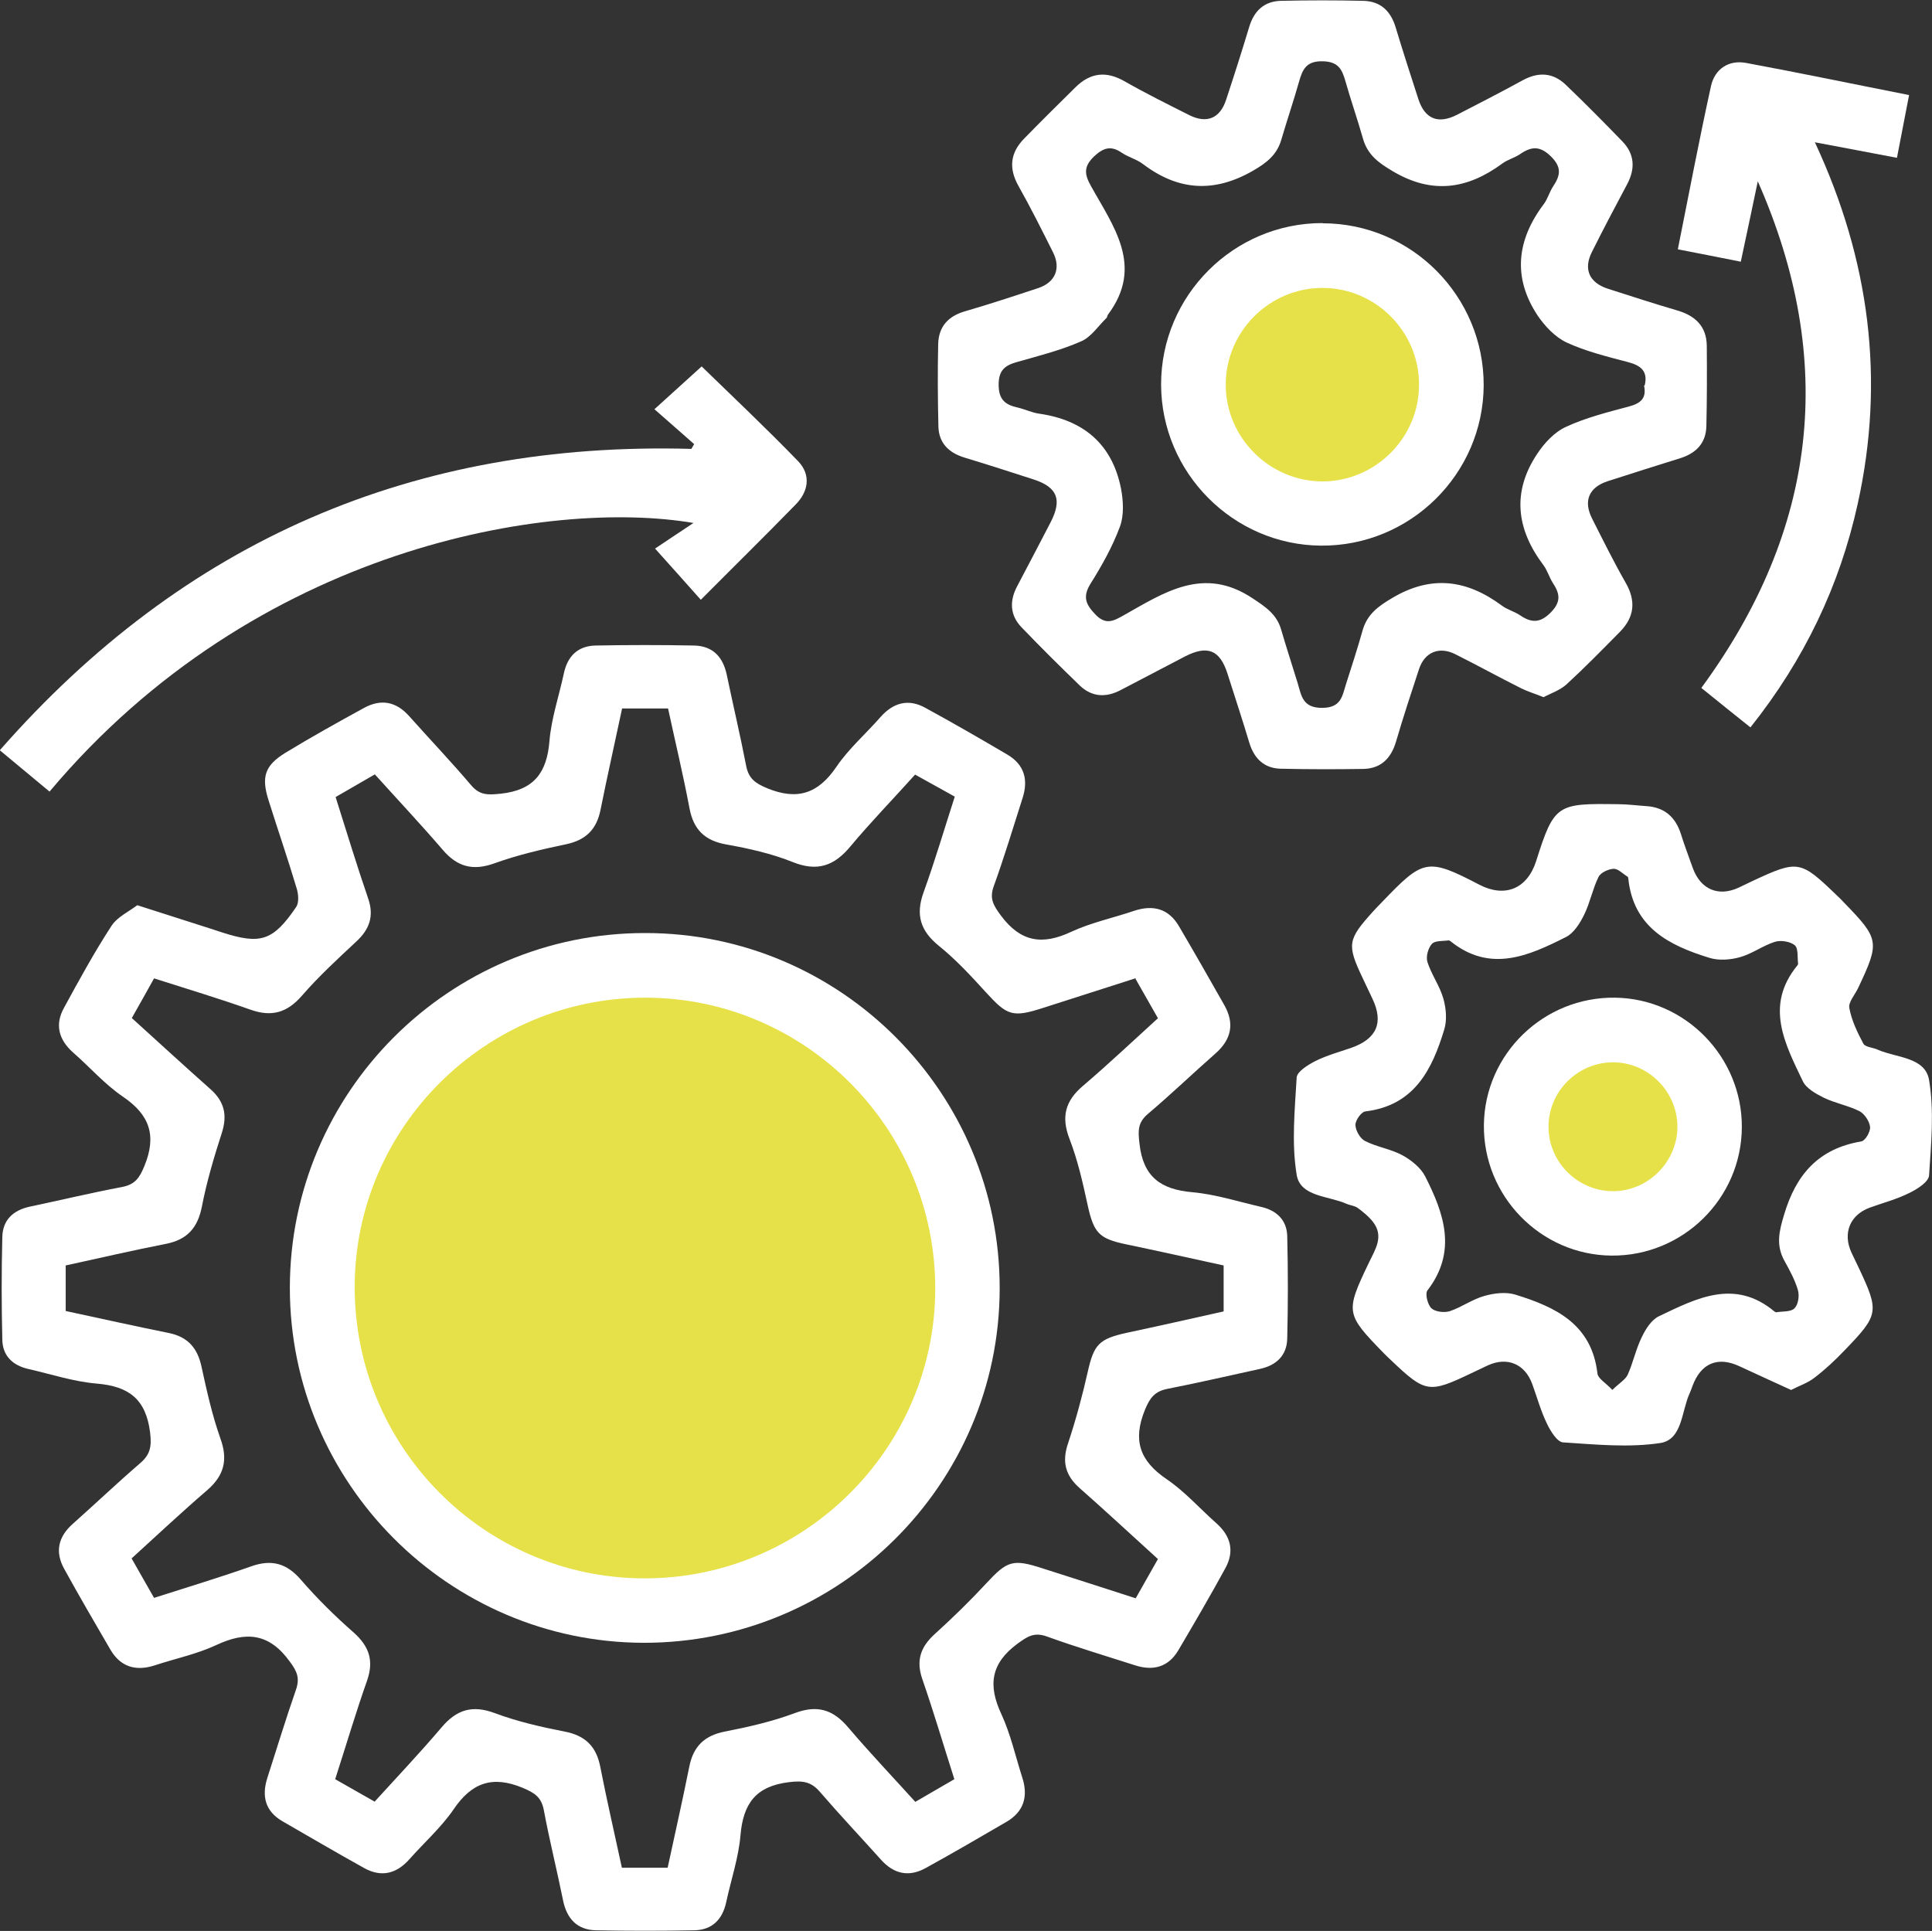
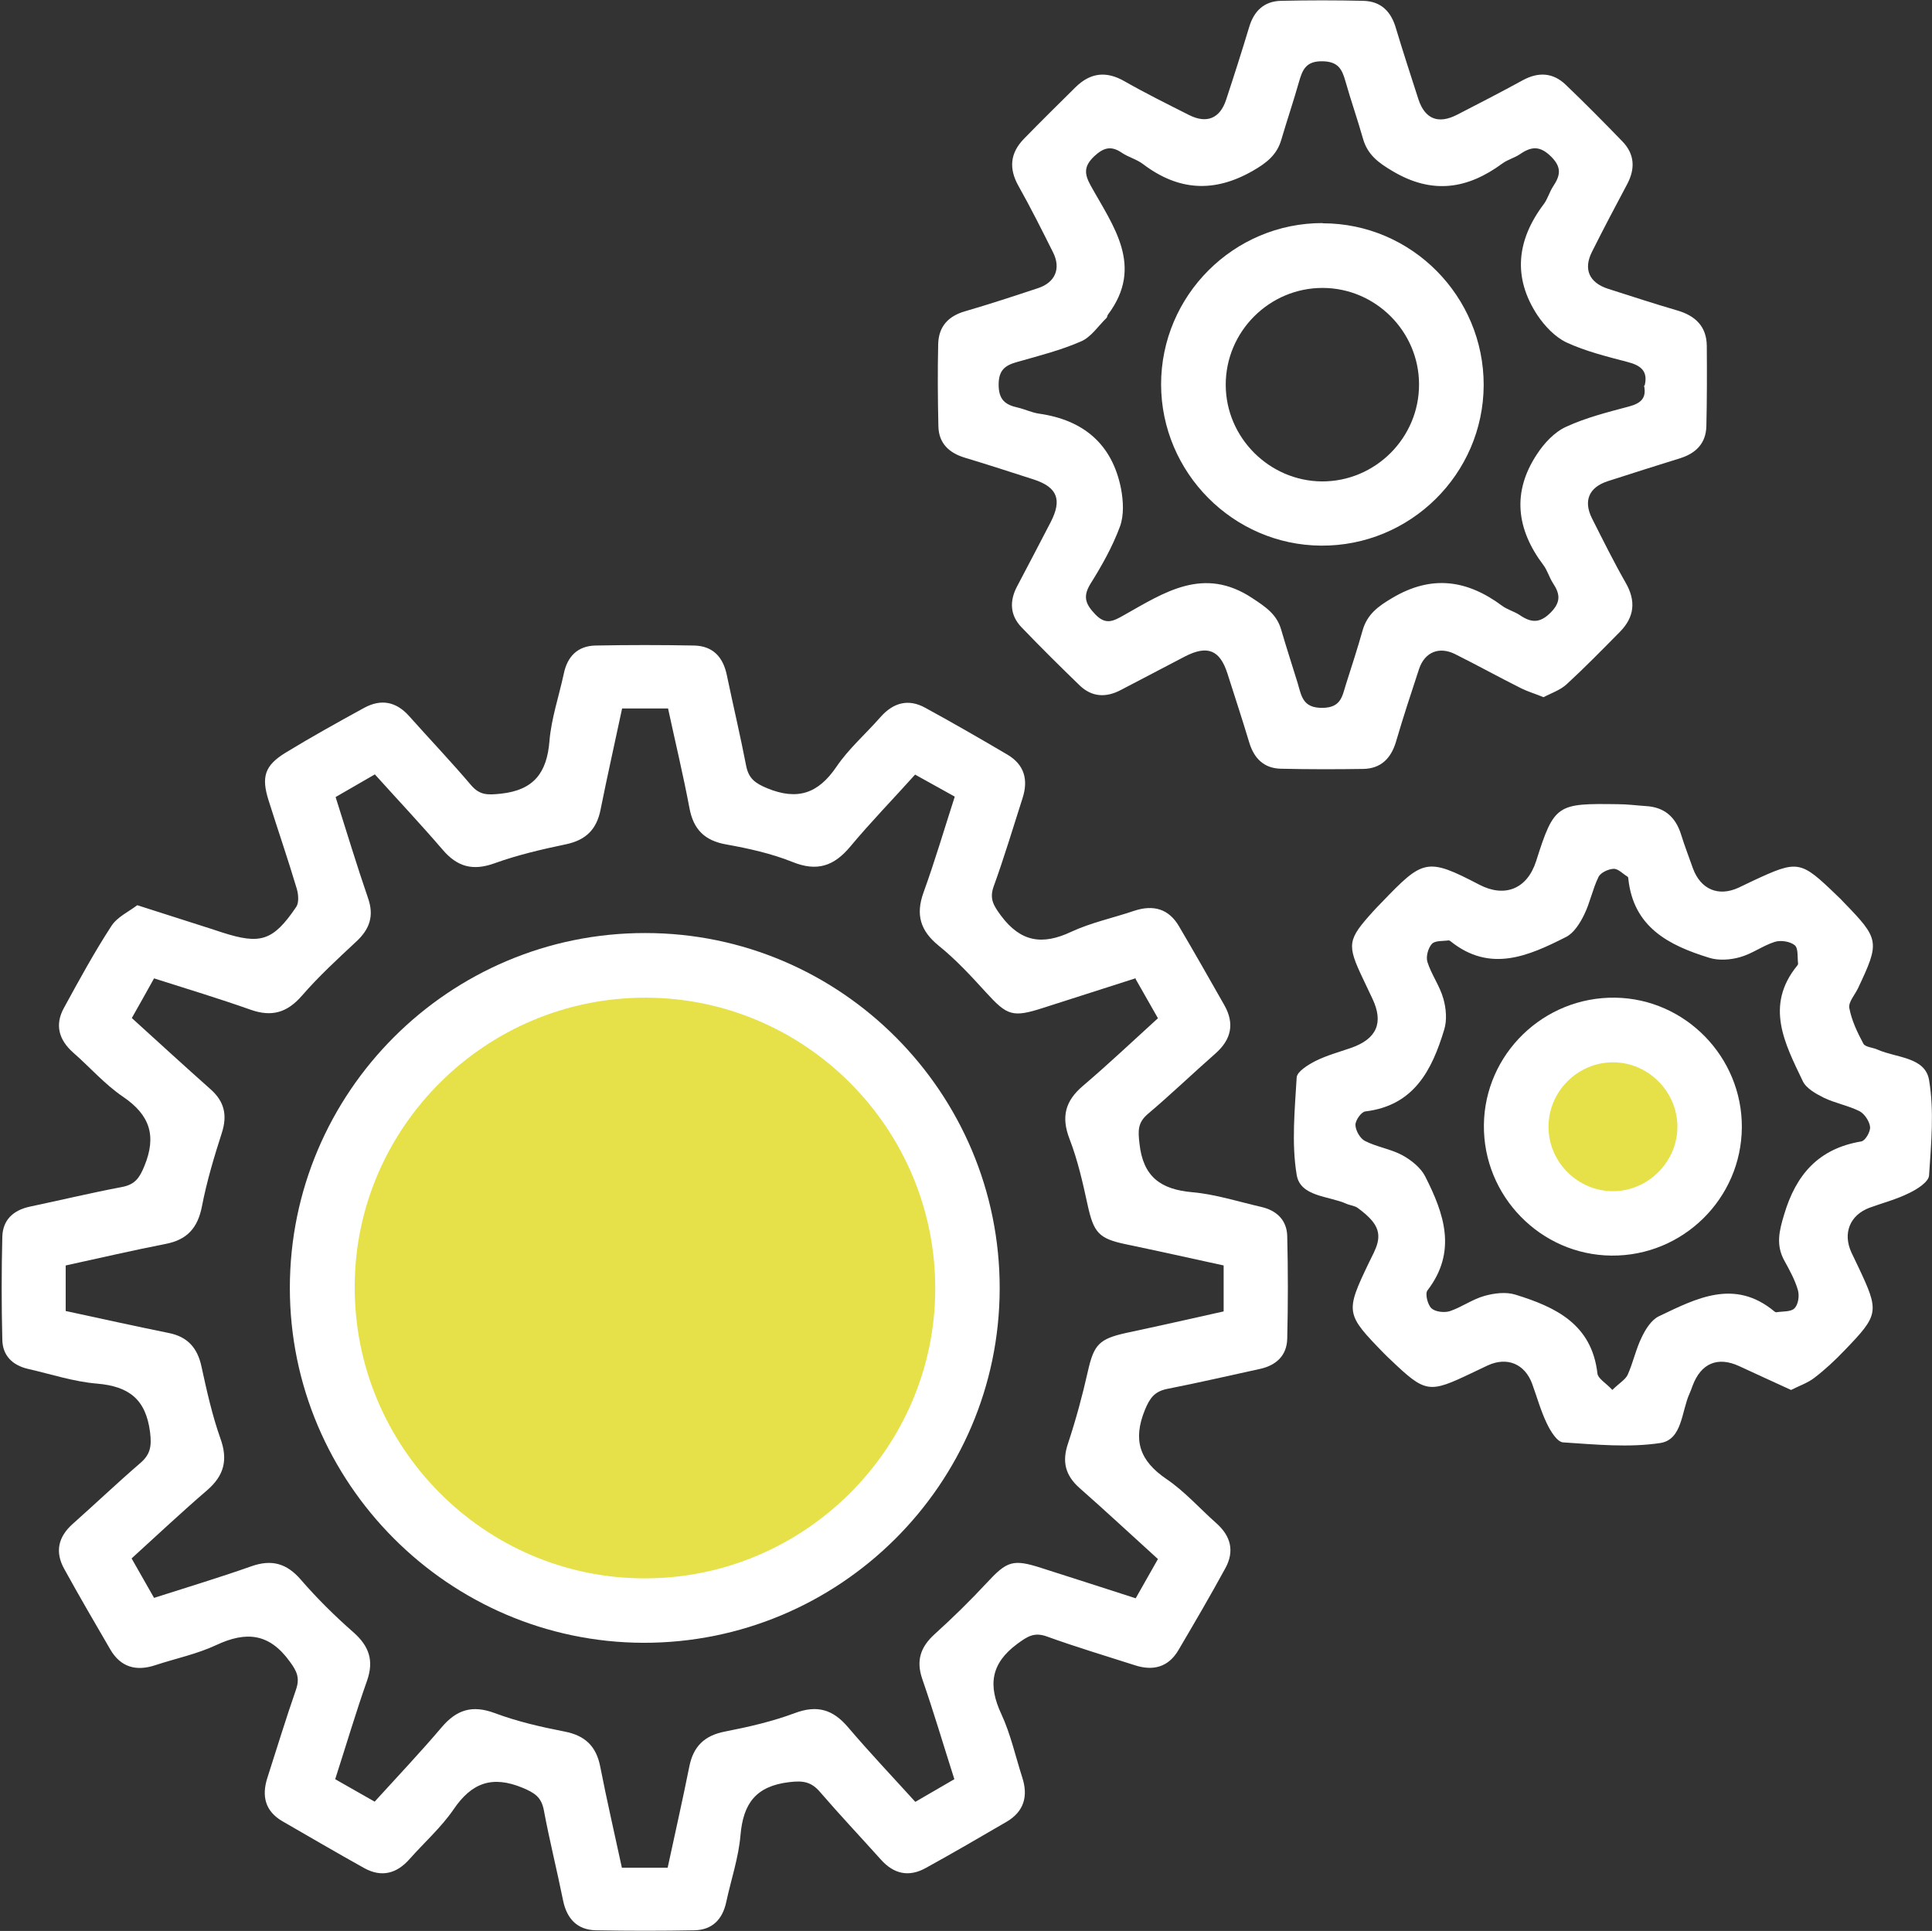
<svg xmlns="http://www.w3.org/2000/svg" id="Livello_2" data-name="Livello 2" viewBox="0 0 92.05 92.01">
  <rect x="0" y="0" width="92.05" height="92.01" fill="#333333" stroke="none" />
  <defs>
    <style> .cls-1 { fill: #fff; } .cls-1, .cls-2 { stroke-width: 0px; } .cls-2 { fill: #e6e148; } </style>
  </defs>
  <g id="Livello_1-2" data-name="Livello 1">
    <circle class="cls-2" cx="30.72" cy="61.37" r="16.24" />
-     <circle class="cls-2" cx="63" cy="18.33" r="4.92" />
    <circle class="cls-2" cx="76.85" cy="53.69" r="4.92" />
    <g>
      <path class="cls-1" d="M6.56,43.14c1.29.41,2.38.76,3.47,1.11.18.06.36.12.55.18,1.83.59,2.43.41,3.53-1.21.14-.2.11-.6.03-.87-.42-1.41-.9-2.8-1.34-4.2-.36-1.13-.19-1.67.8-2.28,1.23-.75,2.49-1.45,3.75-2.14.81-.44,1.53-.3,2.15.4.98,1.1,2,2.17,2.95,3.29.42.49.81.46,1.41.4,1.58-.17,2.2-1,2.32-2.52.09-1.07.45-2.12.68-3.19.17-.83.66-1.33,1.51-1.35,1.57-.03,3.13-.03,4.7,0,.89.02,1.38.54,1.56,1.41.3,1.44.64,2.87.92,4.32.12.61.43.83,1,1.07,1.44.59,2.43.26,3.3-1.02.59-.87,1.4-1.57,2.1-2.37.61-.69,1.33-.89,2.14-.44,1.32.72,2.62,1.47,3.91,2.23.81.48,1,1.2.72,2.07-.45,1.4-.87,2.81-1.37,4.19-.22.6-.02.92.34,1.41.94,1.26,1.97,1.42,3.35.77.95-.44,2-.66,3-1,.91-.3,1.65-.1,2.14.75.73,1.24,1.44,2.49,2.15,3.74.5.88.34,1.64-.42,2.31-1.08.95-2.12,1.95-3.22,2.88-.49.42-.47.8-.4,1.41.17,1.59,1.02,2.19,2.52,2.32,1.11.1,2.19.45,3.28.7.74.17,1.22.63,1.24,1.39.04,1.63.04,3.26,0,4.89-.02.8-.52,1.27-1.3,1.44-1.47.32-2.93.66-4.41.95-.6.12-.83.42-1.07,1-.59,1.45-.25,2.43,1.03,3.3.87.59,1.58,1.4,2.37,2.1.69.61.88,1.33.43,2.15-.72,1.32-1.48,2.62-2.24,3.91-.48.81-1.21.99-2.07.71-1.4-.45-2.81-.87-4.19-1.37-.61-.22-.93,0-1.41.35-1.27.94-1.4,1.98-.76,3.35.44.95.67,2,.99,3,.3.91.09,1.65-.76,2.14-1.27.74-2.54,1.48-3.83,2.19-.81.45-1.53.29-2.15-.41-.96-1.07-1.95-2.12-2.89-3.21-.42-.49-.81-.55-1.47-.47-1.59.19-2.19,1.02-2.32,2.53-.09,1.07-.45,2.12-.68,3.19-.18.83-.67,1.32-1.51,1.34-1.56.03-3.13.03-4.7,0-.89-.02-1.38-.55-1.56-1.41-.29-1.44-.65-2.87-.92-4.32-.12-.62-.44-.82-1.01-1.06-1.45-.6-2.43-.24-3.29,1.03-.59.86-1.4,1.58-2.1,2.37-.61.69-1.33.88-2.15.43-1.31-.73-2.61-1.49-3.91-2.24-.82-.48-.99-1.2-.71-2.07.45-1.4.88-2.81,1.36-4.19.19-.55.06-.87-.29-1.34-.98-1.36-2.08-1.46-3.51-.79-.92.43-1.94.64-2.91.96-.91.3-1.65.09-2.14-.76-.74-1.27-1.48-2.54-2.19-3.83-.45-.81-.29-1.53.41-2.15,1.08-.96,2.12-1.95,3.21-2.89.49-.42.55-.81.47-1.47-.2-1.58-1.01-2.19-2.53-2.32-1.1-.09-2.19-.45-3.28-.7-.74-.17-1.22-.63-1.23-1.4-.04-1.63-.04-3.26,0-4.89.02-.81.52-1.27,1.3-1.44,1.47-.31,2.93-.66,4.41-.94.62-.12.83-.44,1.06-1,.59-1.44.26-2.43-1.02-3.3-.87-.59-1.57-1.4-2.37-2.1-.69-.61-.89-1.33-.44-2.14.72-1.32,1.44-2.64,2.26-3.9.28-.43.83-.68,1.22-.98ZM54.12,46.61c-1.54.49-2.97.95-4.4,1.41-1.48.48-1.73.38-2.75-.74-.71-.78-1.43-1.56-2.25-2.22-.87-.71-1.1-1.47-.72-2.53.54-1.49.99-3.02,1.49-4.57-.68-.38-1.28-.71-1.89-1.05-1.07,1.19-2.12,2.27-3.08,3.42-.78.94-1.59,1.22-2.77.74-1-.4-2.08-.64-3.14-.83-1.03-.18-1.57-.71-1.76-1.73-.3-1.59-.68-3.17-1.02-4.75h-2.19c-.35,1.65-.71,3.24-1.03,4.84-.19.93-.7,1.43-1.64,1.63-1.15.24-2.31.51-3.42.91-1.03.37-1.77.16-2.46-.65-1.04-1.21-2.13-2.37-3.23-3.59-.66.38-1.26.73-1.87,1.08.53,1.67,1.01,3.26,1.55,4.83.29.84.07,1.47-.57,2.06-.89.83-1.79,1.66-2.58,2.57-.71.82-1.45,1.03-2.46.67-1.5-.53-3.02-.99-4.59-1.49-.37.67-.71,1.27-1.06,1.89,1.29,1.17,2.52,2.3,3.76,3.4.65.58.8,1.23.53,2.07-.37,1.15-.72,2.32-.95,3.51-.2,1.02-.7,1.58-1.71,1.78-1.59.31-3.17.68-4.78,1.03v2.17c1.67.36,3.29.72,4.92,1.05.89.18,1.36.71,1.55,1.6.25,1.15.51,2.32.9,3.42.37,1.02.18,1.77-.63,2.47-1.21,1.04-2.37,2.13-3.6,3.25.37.65.71,1.25,1.07,1.88,1.59-.51,3.12-.97,4.62-1.5.98-.35,1.7-.15,2.38.64.77.89,1.62,1.73,2.51,2.51.74.66.97,1.34.64,2.29-.54,1.53-1,3.09-1.52,4.7.65.37,1.25.71,1.88,1.07,1.1-1.21,2.18-2.35,3.19-3.54.71-.84,1.46-1.08,2.53-.68,1.07.4,2.2.66,3.33.88.98.19,1.51.7,1.7,1.68.31,1.59.68,3.18,1.03,4.81h2.18c.35-1.63.71-3.21,1.03-4.81.19-.97.72-1.49,1.7-1.68,1.13-.22,2.26-.48,3.33-.88,1.07-.4,1.82-.17,2.54.68,1.03,1.21,2.13,2.37,3.2,3.55.67-.39,1.24-.72,1.86-1.08-.52-1.63-.99-3.22-1.53-4.78-.3-.88-.08-1.52.59-2.13.85-.77,1.68-1.58,2.46-2.42.99-1.07,1.26-1.18,2.67-.72,1.48.47,2.96.95,4.45,1.43.38-.67.71-1.25,1.06-1.87-1.27-1.15-2.48-2.28-3.73-3.38-.69-.61-.85-1.27-.55-2.14.37-1.12.68-2.26.94-3.42.29-1.28.53-1.55,1.85-1.84,1.55-.33,3.1-.68,4.62-1.02v-2.19c-1.6-.35-3.13-.69-4.66-1.01-1.29-.27-1.53-.55-1.82-1.87-.23-1.06-.47-2.13-.86-3.14-.41-1.06-.21-1.82.64-2.54,1.21-1.03,2.37-2.13,3.57-3.22-.37-.65-.7-1.23-1.07-1.88Z" />
      <path class="cls-1" d="M73.54,33.22c-.42-.17-.76-.27-1.06-.42-1.06-.53-2.09-1.1-3.15-1.63-.76-.38-1.45-.1-1.72.71-.38,1.15-.76,2.31-1.1,3.47-.24.8-.73,1.28-1.57,1.29-1.31.02-2.62.02-3.92-.01-.8-.02-1.27-.49-1.5-1.25-.33-1.1-.69-2.19-1.04-3.29-.36-1.12-.95-1.36-2.02-.81-1.02.53-2.04,1.07-3.06,1.6-.7.37-1.37.34-1.95-.21-.94-.91-1.87-1.83-2.78-2.78-.55-.57-.58-1.25-.21-1.95.54-1.02,1.07-2.04,1.6-3.06.55-1.07.32-1.66-.8-2.03-1.09-.35-2.19-.71-3.29-1.04-.76-.23-1.24-.69-1.26-1.49-.03-1.31-.04-2.62-.01-3.92.02-.84.48-1.34,1.29-1.57,1.17-.34,2.32-.72,3.47-1.1.82-.27,1.1-.94.71-1.71-.53-1.06-1.06-2.12-1.64-3.15-.48-.85-.4-1.59.27-2.27.8-.82,1.62-1.63,2.44-2.44.71-.7,1.47-.79,2.35-.28,1,.57,2.03,1.08,3.06,1.6.85.43,1.48.16,1.77-.73.38-1.15.75-2.31,1.1-3.47.23-.76.71-1.22,1.51-1.24,1.31-.03,2.62-.03,3.92,0,.85.02,1.33.51,1.56,1.31.34,1.13.71,2.26,1.07,3.38.31.94.94,1.2,1.84.74,1.05-.54,2.1-1.08,3.14-1.65.74-.4,1.43-.36,2.03.21.92.88,1.82,1.79,2.71,2.71.58.6.62,1.29.23,2.03-.57,1.07-1.14,2.15-1.68,3.23-.42.83-.13,1.47.76,1.76,1.1.35,2.19.71,3.29,1.03.87.25,1.41.76,1.42,1.69.01,1.28.01,2.55-.02,3.83-.02.8-.48,1.28-1.23,1.52-1.16.36-2.32.73-3.47,1.1-.89.29-1.17.93-.75,1.77.52,1.03,1.03,2.06,1.6,3.06.51.88.42,1.65-.27,2.35-.83.84-1.66,1.69-2.53,2.49-.31.29-.75.43-1.12.63ZM78.36,18.37c.17-.69-.19-.96-.81-1.12-.99-.26-2-.51-2.91-.93-.55-.26-1.04-.78-1.39-1.3-1.19-1.81-.98-3.59.3-5.29.19-.25.27-.58.45-.85.33-.5.43-.89-.09-1.41-.53-.53-.94-.5-1.48-.13-.26.18-.59.26-.85.45-1.67,1.23-3.35,1.48-5.22.37-.68-.4-1.2-.78-1.42-1.55-.26-.92-.58-1.83-.84-2.75-.16-.56-.34-.92-1.07-.94-.79-.02-.97.38-1.14.98-.26.92-.57,1.83-.84,2.75-.21.73-.7,1.11-1.36,1.49-1.85,1.06-3.55.95-5.23-.32-.3-.23-.7-.33-1.01-.54-.51-.35-.87-.25-1.32.17-.5.48-.47.84-.16,1.4,1.07,1.93,2.55,3.83.82,6.14-.04.05-.03.13-.08.17-.39.38-.73.91-1.21,1.11-.96.42-1.99.68-3.01.97-.58.16-.91.37-.91,1.09,0,.72.32.96.91,1.09.34.08.67.24,1.01.29,2.12.3,3.49,1.45,3.91,3.57.11.58.15,1.27-.05,1.81-.35.95-.86,1.86-1.4,2.72-.39.63-.23.99.23,1.47.49.51.85.32,1.33.05,1.94-1.09,3.82-2.38,6.16-.82.62.41,1.15.76,1.36,1.49.25.86.53,1.71.79,2.56.18.61.24,1.18,1.18,1.17.89-.01.94-.56,1.12-1.13.27-.85.55-1.7.79-2.56.22-.77.74-1.15,1.42-1.55,1.87-1.11,3.56-.86,5.22.37.25.19.58.27.85.45.54.37.96.4,1.48-.13.51-.52.42-.91.09-1.41-.17-.27-.26-.6-.45-.85-1.28-1.7-1.5-3.47-.3-5.28.34-.52.83-1.05,1.38-1.3.95-.44,1.99-.7,3-.97.56-.15.85-.39.72-1Z" />
      <path class="cls-1" d="M85.33,66.23c-.84-.39-1.65-.75-2.46-1.13-1.03-.48-1.83-.14-2.23.94-.04.12-.09.24-.14.36-.39.85-.34,2.19-1.39,2.36-1.51.23-3.09.07-4.64-.03-.28-.02-.6-.54-.77-.9-.29-.6-.47-1.26-.7-1.89-.35-.95-1.19-1.3-2.11-.88-.26.12-.52.25-.78.37-2.03.97-2.19.95-3.84-.62-.12-.11-.23-.22-.34-.33-1.82-1.87-1.84-1.95-.71-4.31.3-.63.73-1.25.2-1.94-.2-.26-.46-.47-.73-.67-.15-.11-.36-.12-.54-.2-.85-.38-2.2-.33-2.37-1.38-.25-1.51-.09-3.09,0-4.64.02-.28.54-.6.89-.78.54-.27,1.13-.43,1.71-.63,1.22-.43,1.55-1.2,1.01-2.34-.15-.32-.3-.64-.45-.95-.78-1.64-.74-1.86.49-3.22.13-.14.26-.28.4-.42,1.98-2.06,2.15-2.15,4.66-.84,1.2.62,2.27.21,2.7-1.13.86-2.72,1-2.75,3.89-2.71.45,0,.89.06,1.34.09.88.05,1.41.52,1.67,1.34.17.55.38,1.09.57,1.63.37,1,1.21,1.36,2.17.92.23-.11.46-.22.69-.33,2.15-1,2.26-.98,3.99.69.12.11.23.22.34.34,1.7,1.75,1.72,1.88.68,4.08-.15.32-.47.67-.42.95.11.59.38,1.16.67,1.7.09.17.46.18.69.29.88.39,2.25.34,2.44,1.44.25,1.48.1,3.04,0,4.55-.02.31-.57.66-.95.84-.6.3-1.26.47-1.89.7-.93.35-1.28,1.21-.86,2.13.11.23.22.46.33.69,1.01,2.14.99,2.27-.67,3.99-.44.46-.91.9-1.42,1.29-.32.25-.72.38-1.13.59ZM76.82,66.23c.34-.33.62-.49.73-.72.26-.58.39-1.22.67-1.79.18-.38.46-.83.82-1,1.78-.85,3.6-1.81,5.5-.23.02.02.06.04.09.04.3-.05.7-.01.87-.19.18-.18.24-.6.16-.87-.14-.48-.39-.94-.64-1.39-.41-.74-.26-1.4-.02-2.19.57-1.93,1.65-3.16,3.68-3.5.19-.03.44-.46.42-.69-.03-.27-.26-.62-.5-.75-.54-.27-1.16-.38-1.7-.64-.38-.19-.85-.45-1.01-.8-.85-1.78-1.82-3.59-.26-5.5.02-.02.04-.06.04-.09-.04-.3.02-.73-.16-.88-.22-.18-.67-.25-.95-.16-.57.18-1.08.57-1.66.73-.46.13-1.02.17-1.46.03-1.92-.59-3.62-1.45-3.86-3.78,0-.03-.01-.07-.04-.09-.22-.13-.44-.38-.66-.37-.25.01-.62.18-.72.39-.28.57-.4,1.22-.68,1.79-.2.41-.49.88-.87,1.07-1.78.9-3.61,1.72-5.5.2-.02-.02-.06-.04-.09-.04-.27.04-.65,0-.8.17-.18.2-.29.61-.21.86.19.6.59,1.14.76,1.75.13.46.18,1.02.04,1.47-.58,1.92-1.43,3.62-3.76,3.9-.19.02-.48.43-.47.65.01.27.23.65.46.76.57.29,1.23.38,1.78.68.42.23.87.59,1.08,1,.9,1.77,1.54,3.58.11,5.44-.12.16.01.68.19.85.18.17.61.22.87.14.57-.19,1.08-.57,1.66-.73.46-.13,1.02-.2,1.47-.06,1.91.59,3.64,1.4,3.91,3.76.03.24.39.44.7.77Z" />
-       <path class="cls-1" d="M33.08,21.17c-.62-.55-1.24-1.09-1.9-1.67.81-.74,1.54-1.39,2.25-2.04,1.47,1.43,3.07,2.94,4.6,4.52.62.65.49,1.45-.13,2.07-1.47,1.51-2.98,2.99-4.51,4.53-.68-.77-1.33-1.49-2.18-2.44.5-.33,1.16-.78,1.83-1.22-6.82-1.16-20.85,1.1-30.68,12.8-.75-.62-1.49-1.24-2.37-1.97,8.78-10.01,19.74-14.73,32.95-14.36.05-.08.09-.16.14-.24Z" />
-       <path class="cls-1" d="M90.96,4.52c-.2,1.04-.38,1.97-.58,3-1.3-.25-2.54-.48-3.91-.74,2.61,5.6,3.35,11.31,2.04,17.23-.86,3.9-2.54,7.42-5.11,10.65-.79-.63-1.55-1.24-2.34-1.88,5.53-7.54,6.47-15.57,2.69-24.14-.26,1.24-.52,2.48-.81,3.83-1.01-.2-1.96-.39-3-.59.53-2.66,1.02-5.23,1.58-7.78.18-.81.84-1.26,1.68-1.1,2.54.47,5.07,1,7.76,1.53Z" />
      <path class="cls-1" d="M30.75,44.46c9.32,0,16.9,7.62,16.88,16.95-.02,9.32-7.64,16.89-16.98,16.87-9.27-.03-16.84-7.62-16.84-16.91,0-9.33,7.6-16.92,16.93-16.91ZM30.76,47.54c-7.61-.01-13.84,6.17-13.86,13.75-.03,7.65,6.17,13.91,13.8,13.92,7.6.01,13.83-6.17,13.86-13.76.03-7.65-6.17-13.9-13.8-13.91Z" />
      <path class="cls-1" d="M63.02,10.64c4.24,0,7.68,3.48,7.67,7.72-.02,4.23-3.5,7.67-7.75,7.64-4.19-.03-7.61-3.48-7.62-7.68,0-4.24,3.46-7.7,7.7-7.69ZM67.61,18.3c-.01-2.51-2.07-4.57-4.58-4.58-2.55-.01-4.64,2.08-4.63,4.63.01,2.51,2.08,4.57,4.58,4.59,2.55.01,4.64-2.08,4.63-4.63Z" />
      <path class="cls-1" d="M76.78,59.83c-3.38-.03-6.12-2.84-6.08-6.23.04-3.38,2.85-6.11,6.26-6.06,3.34.05,6.05,2.83,6.03,6.18-.02,3.39-2.81,6.14-6.21,6.11ZM76.87,56.76c1.67-.01,3.05-1.41,3.05-3.07,0-1.67-1.38-3.06-3.05-3.07-1.71-.01-3.12,1.41-3.09,3.12.02,1.67,1.43,3.04,3.1,3.02Z" />
    </g>
  </g>
</svg>